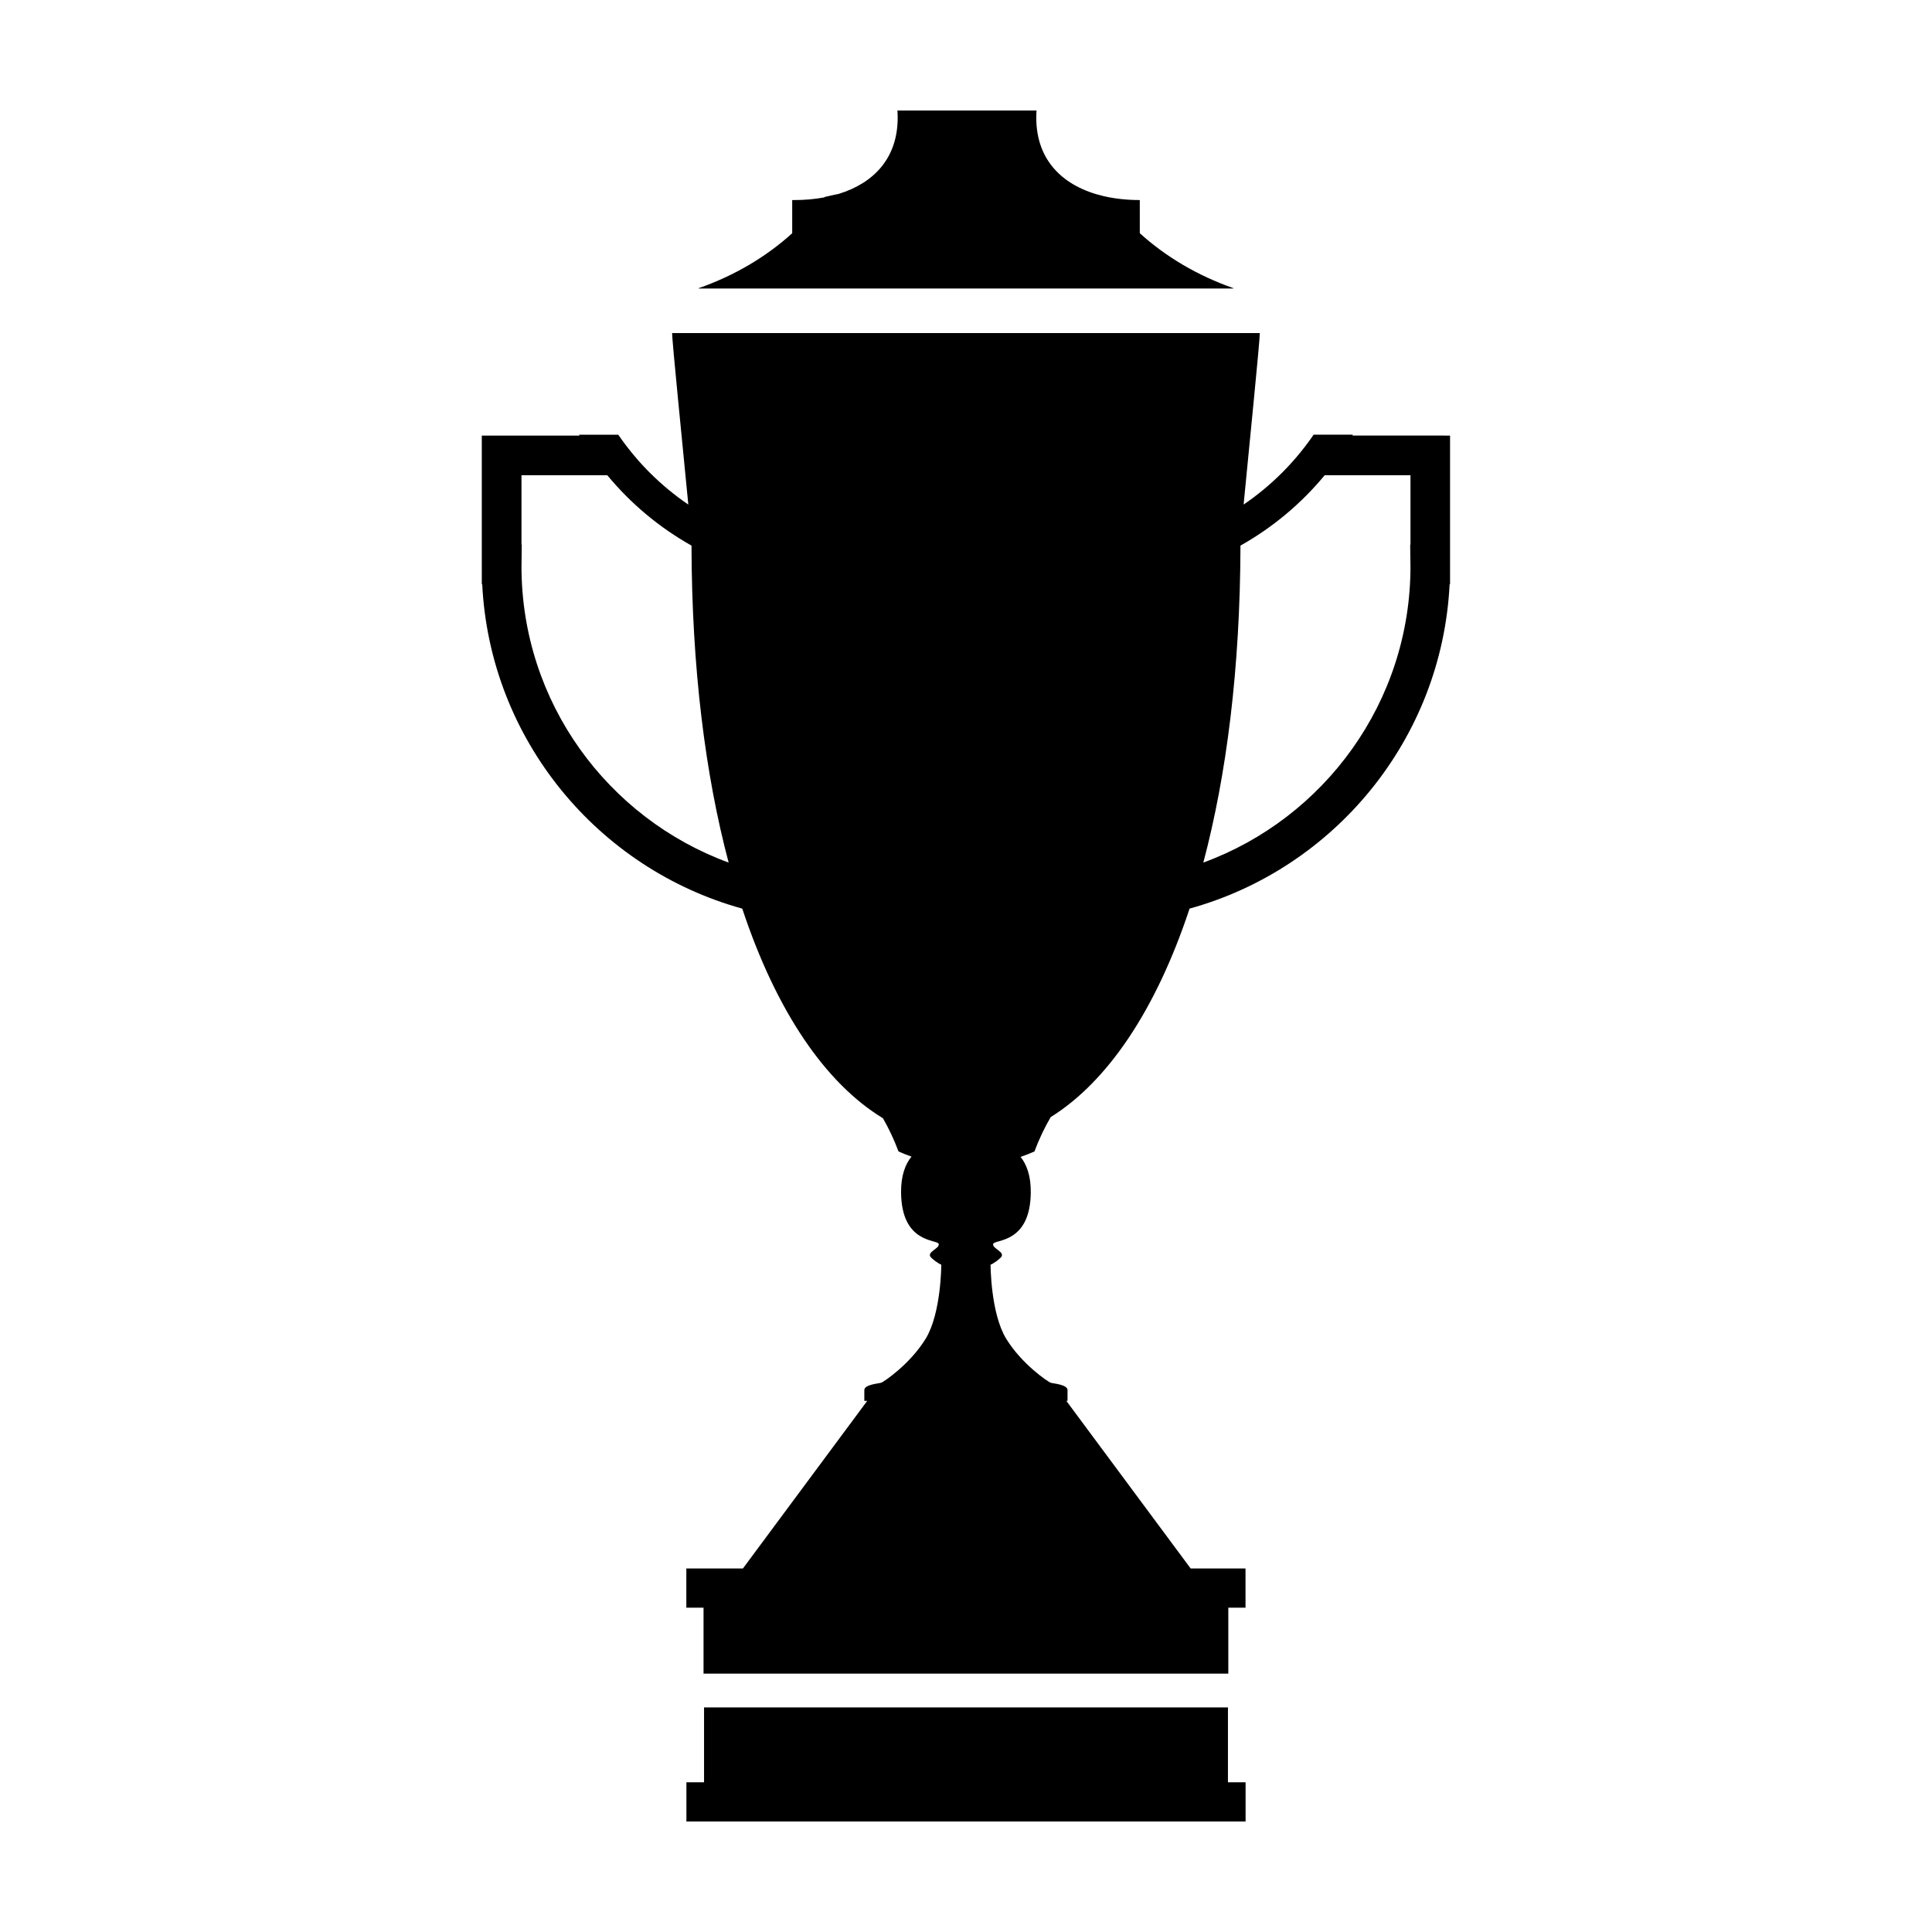
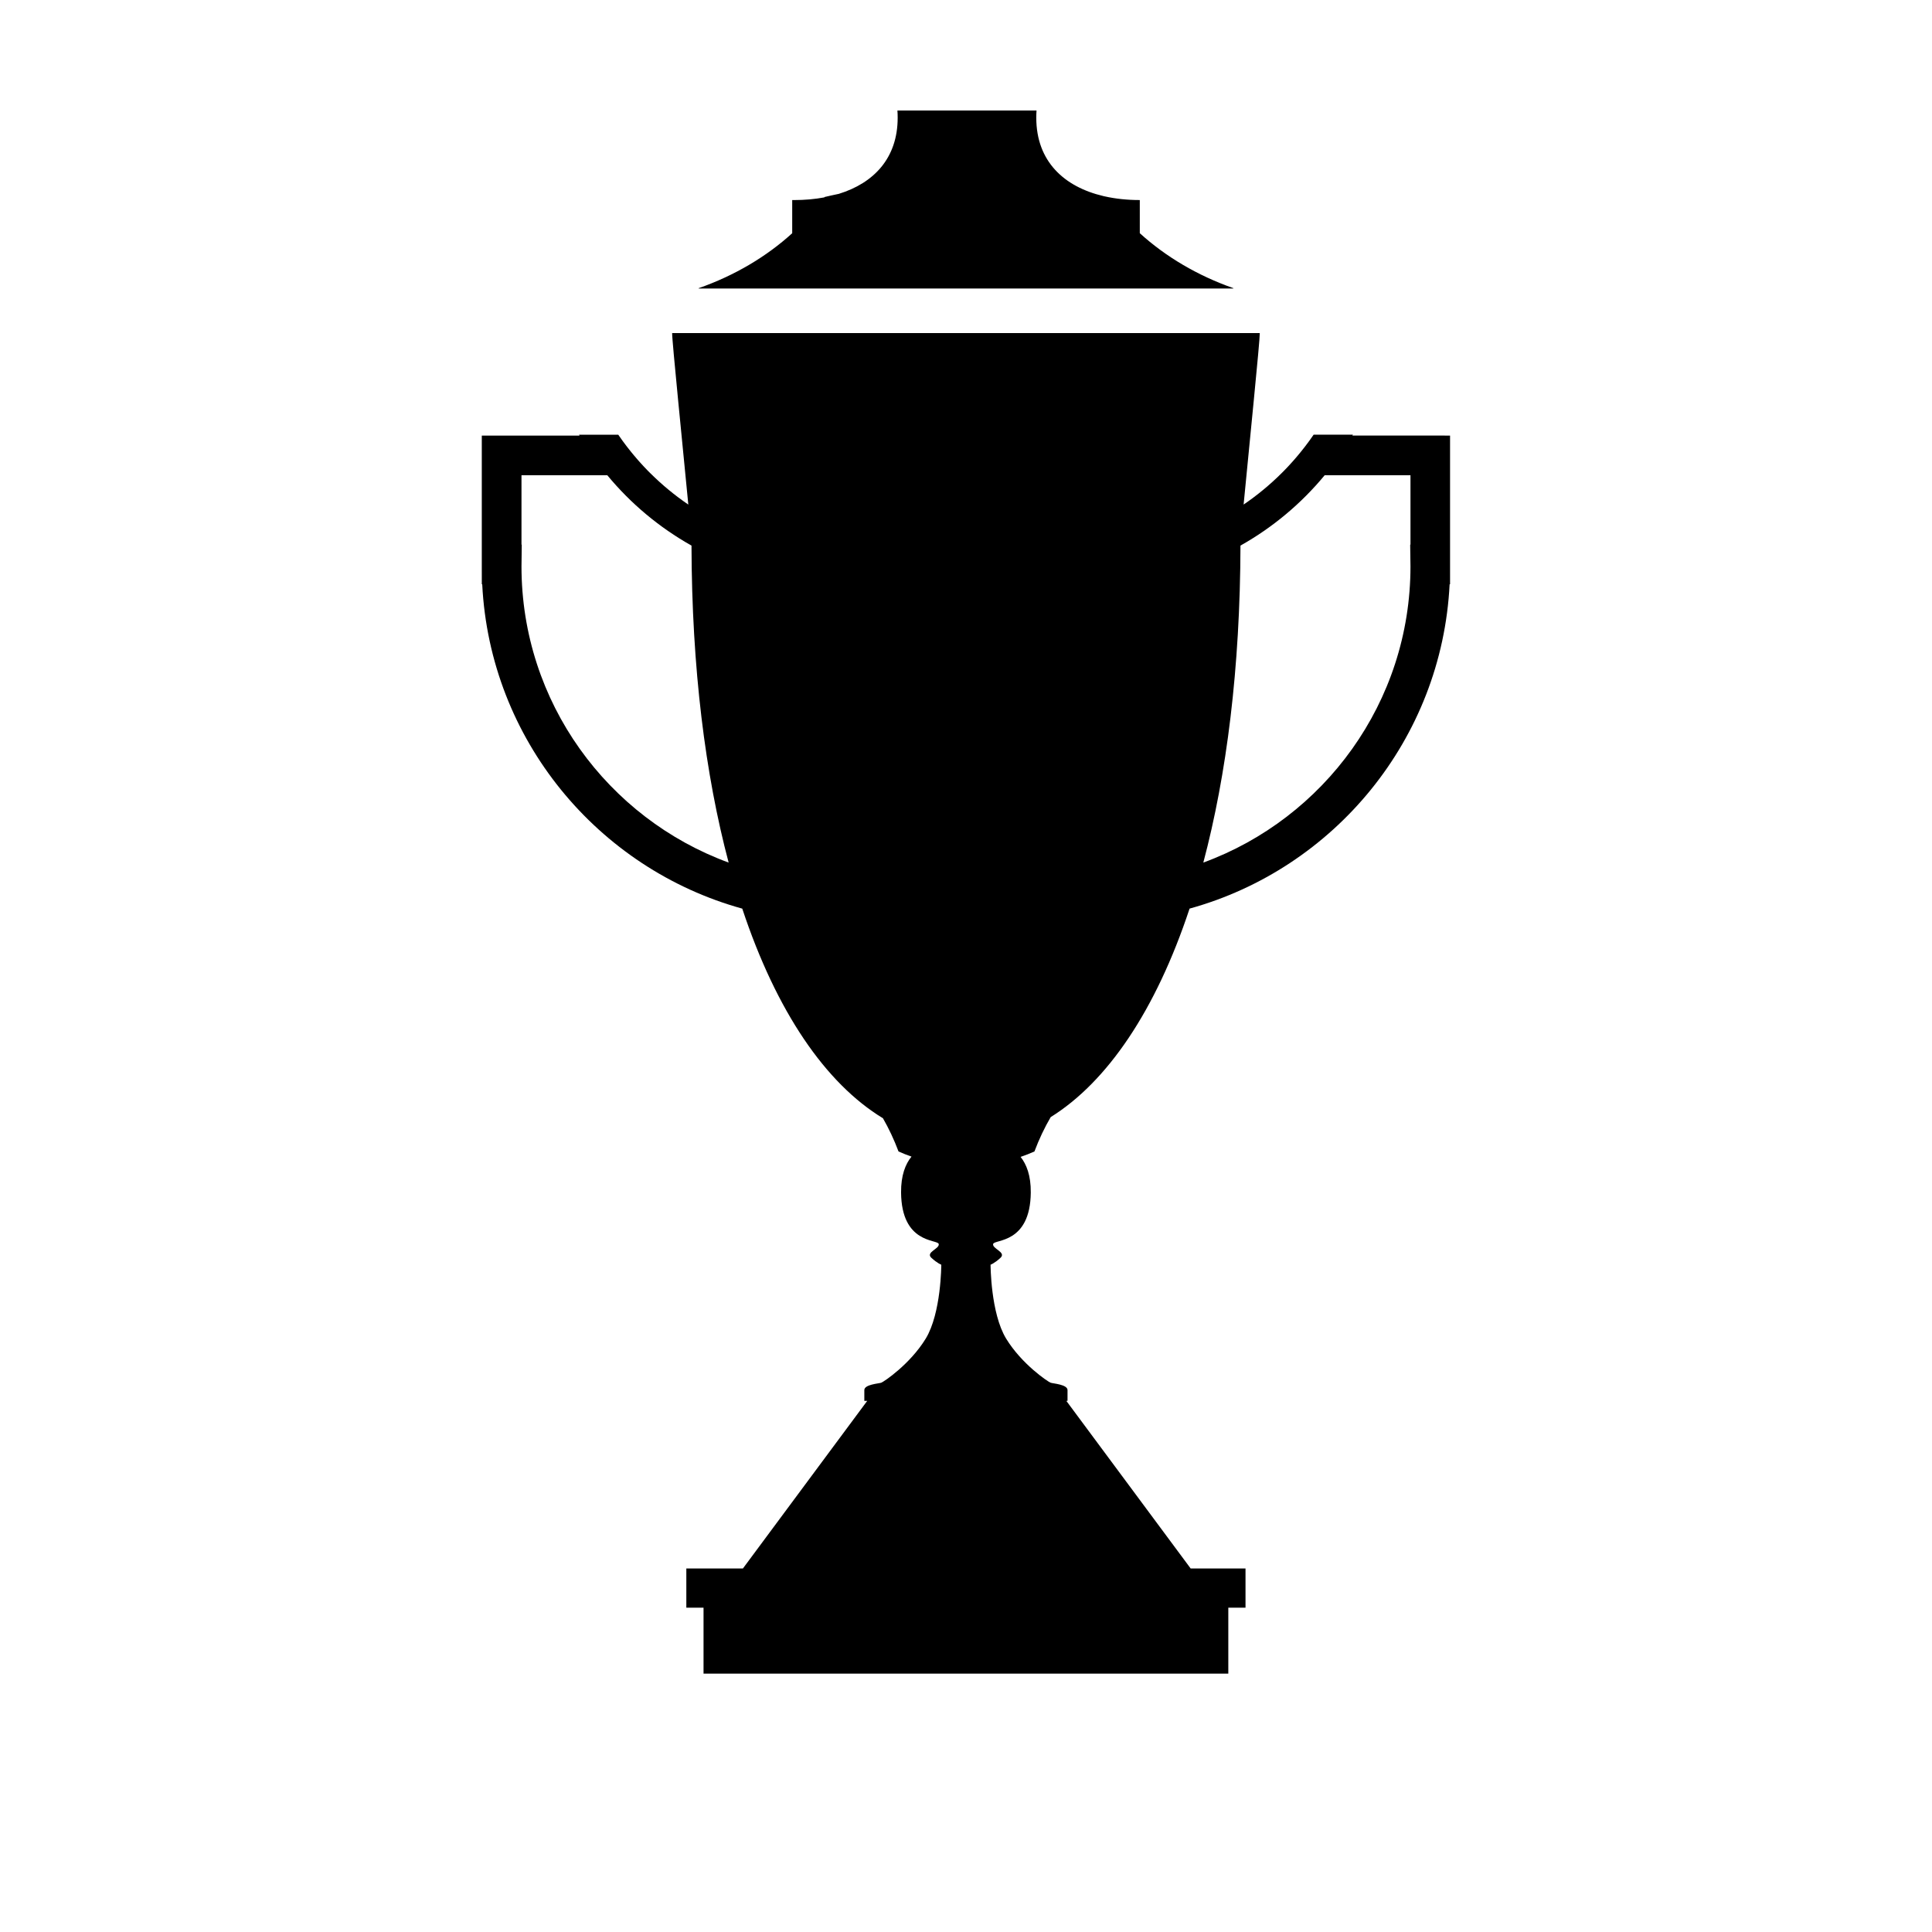
<svg xmlns="http://www.w3.org/2000/svg" fill="#000000" width="800px" height="800px" version="1.1" viewBox="144 144 512 512">
  <g>
    <path d="m329.15 220.46h141.7c0.004-0.031 0.004-0.062 0.008-0.094-9.512-3.336-17.953-8.344-24.801-14.566v-8.785c-3.254 0-6.375-0.32-9.273-0.969-0.109-0.023-0.219-0.051-0.328-0.074-10.414-2.434-17.832-9.18-17.832-20.77 0-0.645 0.023-1.281 0.066-1.914h-36.863c0.047 0.633 0.066 1.27 0.066 1.914 0 10.746-6.375 17.328-15.602 20.172-1.277 0.266-2.535 0.539-3.762 0.832-0.023 0.035-0.055 0.07-0.078 0.105-2.527 0.473-5.211 0.707-7.992 0.707-0.172 0-0.344-0.004-0.516-0.004v8.793c-6.848 6.227-15.289 11.23-24.801 14.566 0.004 0.027 0.004 0.055 0.008 0.086z" />
-     <path d="m469.42 596.48h-138.84v19.84h-4.676v10.391h148.19v-10.391h-4.676z" />
    <path d="m502.4 259.42c0.043-0.074 0.09-0.148 0.137-0.227h-10.406c-0.367 0.535-0.742 1.066-1.125 1.594-0.156 0.215-0.316 0.426-0.477 0.641-0.23 0.312-0.461 0.625-0.699 0.93-0.184 0.238-0.367 0.473-0.555 0.707-0.211 0.266-0.422 0.535-0.637 0.797-0.195 0.242-0.395 0.48-0.594 0.719-0.211 0.254-0.426 0.508-0.641 0.758-0.203 0.238-0.406 0.473-0.613 0.707-0.227 0.258-0.457 0.508-0.684 0.762-0.254 0.281-0.512 0.562-0.77 0.84-0.344 0.367-0.691 0.734-1.047 1.094-0.227 0.23-0.457 0.457-0.688 0.688-3.074 3.059-6.438 5.832-10.031 8.281 1.457-15.305 4.324-43.383 4.285-45.445l-155.73 0.008c-0.039 2.062 2.824 30.141 4.285 45.445-3.598-2.449-6.957-5.223-10.035-8.281-0.23-0.227-0.461-0.453-0.688-0.684-0.359-0.367-0.715-0.742-1.066-1.117-0.25-0.27-0.5-0.543-0.746-0.812-0.23-0.254-0.461-0.508-0.688-0.766-0.207-0.234-0.406-0.469-0.609-0.707-0.215-0.25-0.43-0.504-0.645-0.758-0.199-0.238-0.395-0.477-0.594-0.719-0.215-0.266-0.426-0.531-0.637-0.797-0.184-0.234-0.371-0.469-0.555-0.707-0.234-0.309-0.469-0.621-0.699-0.93-0.16-0.215-0.32-0.426-0.477-0.641-0.383-0.527-0.758-1.059-1.125-1.594h-10.406c0.043 0.074 0.09 0.148 0.137 0.227h-25.898v34.555 0.129 0.523l0.004 4.207h0.109c2.047 41.117 30.617 75.367 68.914 85.949 9.055 27.309 22.09 46.316 37.281 55.551 1.555 2.699 2.941 5.644 4.129 8.801 1.105 0.5 2.254 0.953 3.438 1.363-1.602 1.969-2.801 4.957-2.762 9.508 0.117 13.637 9.625 12.375 9.969 13.637 0.344 1.262-3.551 2.176-1.949 3.668 1.605 1.488 2.637 1.832 2.637 1.832s0 12.832-4.125 19.594c-4.125 6.762-11.113 11.457-11.801 11.688-0.688 0.23-4.469 0.457-4.469 1.949v2.863h0.766l-32.938 44.406h-15v10.391h4.559v17.477h139.07v-17.477h4.559v-10.391h-14.543l-32.938-44.406h0.312v-2.863c0-1.488-3.781-1.719-4.469-1.949-0.688-0.23-7.676-4.926-11.801-11.688-4.125-6.762-4.125-19.594-4.125-19.594s1.031-0.344 2.637-1.832c1.605-1.488-2.293-2.406-1.949-3.668 0.344-1.262 9.852 0 9.969-13.637 0.039-4.492-1.129-7.461-2.699-9.43 1.27-0.43 2.496-0.91 3.672-1.445 1.23-3.273 2.676-6.32 4.305-9.098 14.988-9.344 27.848-28.23 36.805-55.254 38.297-10.582 66.867-44.832 68.914-85.949h0.117v-39.41zm-220.2 34.684 0.07-5.781h-0.07v-18.391h22.73c6.207 7.512 13.777 13.855 22.324 18.656 0.086 32.504 3.66 60.742 9.844 84.004-32-11.719-54.898-42.48-54.898-78.488zm235.59-5.781h-0.078l0.078 5.781c0 36.008-22.898 66.77-54.898 78.488 6.184-23.262 9.758-51.5 9.844-84.004 8.547-4.801 16.121-11.141 22.324-18.656h22.73z" />
  </g>
</svg>